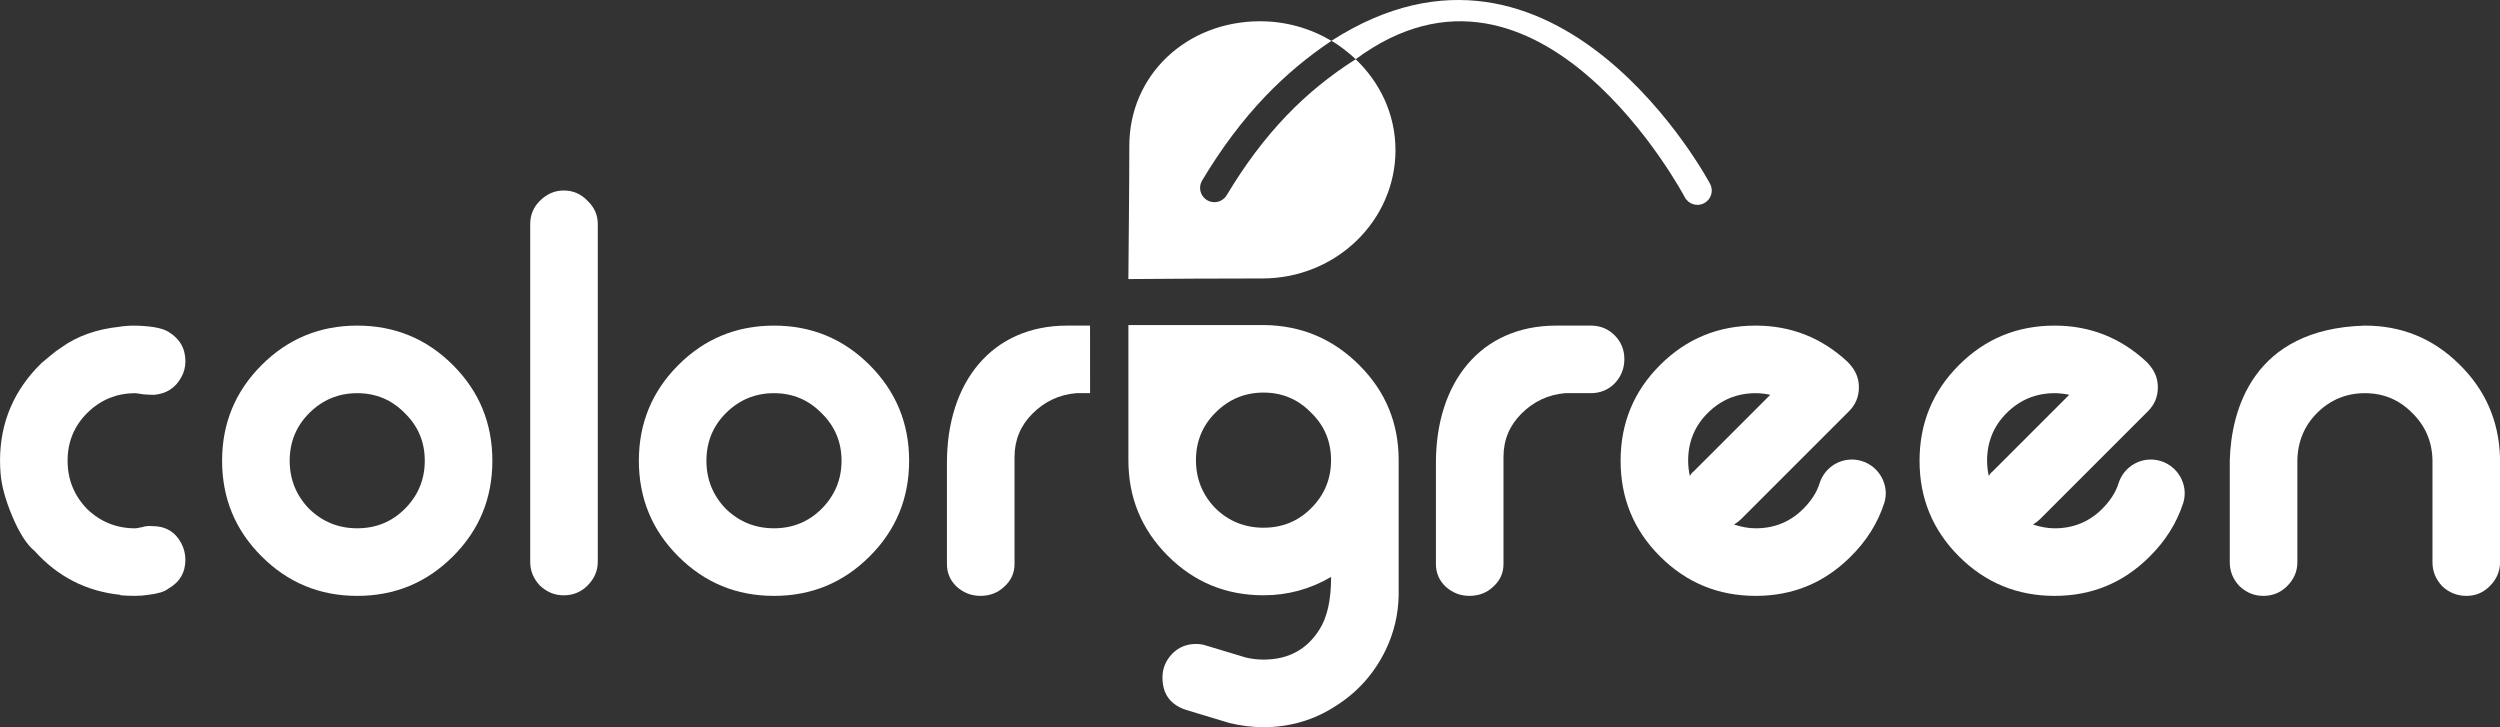
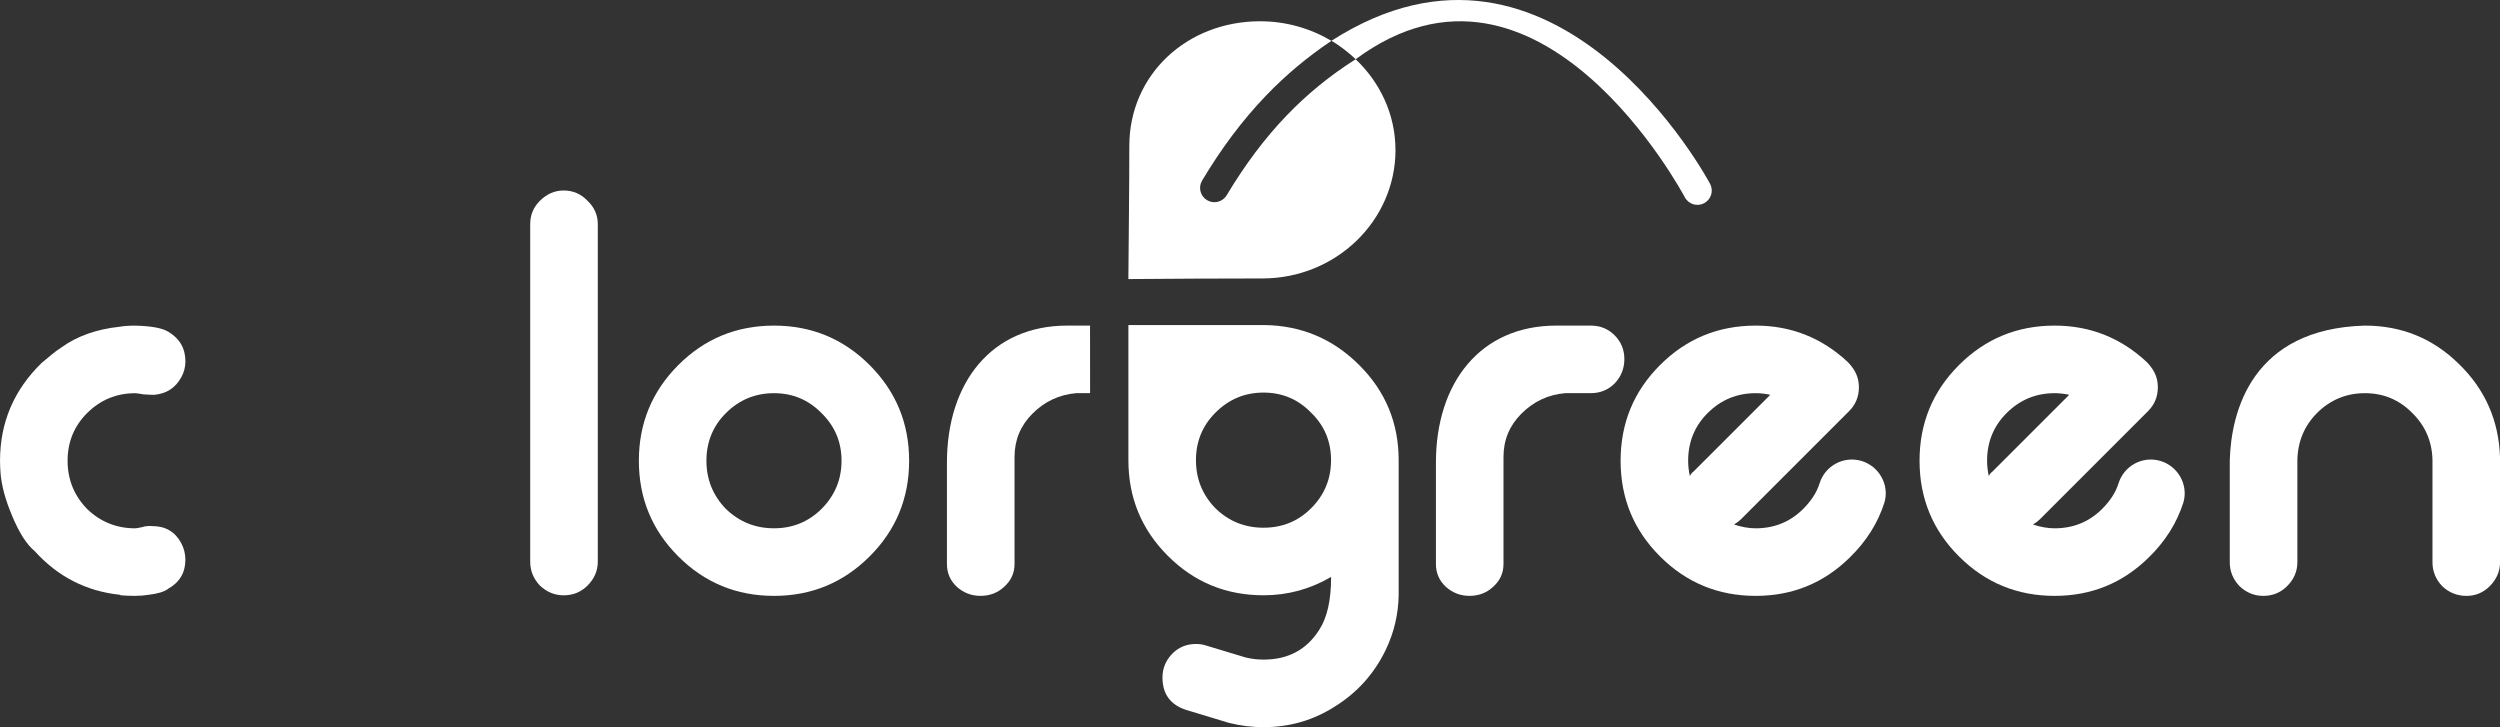
<svg xmlns="http://www.w3.org/2000/svg" xmlns:ns1="http://www.inkscape.org/namespaces/inkscape" xmlns:ns2="http://sodipodi.sourceforge.net/DTD/sodipodi-0.dtd" width="113.925mm" height="33.137mm" viewBox="0 0 113.925 33.137" version="1.1" id="svg305995" ns1:version="1.1.2 (b8e25be833, 2022-02-05)" ns2:docname="colorgreen_logo_diap.svg">
  <rect x="0" y="0" width="113.925" height="33.137" fill="#333333" stroke="none" />
  <ns2:namedview id="namedview305997" pagecolor="#ffffff" bordercolor="#666666" borderopacity="1.0" ns1:pageshadow="2" ns1:pageopacity="0.0" ns1:pagecheckerboard="0" ns1:document-units="mm" showgrid="false" ns1:zoom="0.73762626" ns1:cx="214.87847" ns1:cy="63.717905" ns1:window-width="1920" ns1:window-height="1057" ns1:window-x="1912" ns1:window-y="-8" ns1:window-maximized="1" ns1:current-layer="layer1" />
  <defs id="defs305992" />
  <g ns1:label="Layer 1" ns1:groupmode="layer" id="layer1" transform="translate(-48.037,-131.931)">
    <g id="g306125" transform="translate(-66.098,101.511)" style="fill:#ffffff">
      <path id="path20-4" style="fill:#ffffff;fill-opacity:1;fill-rule:nonzero;stroke:none;stroke-width:0.308" d="m 115.713,55.53 c 1.048,1.164 2.347,1.832 3.89,1.995 0.017,0 0.026,0.007 0.026,0.022 0.228,0.02 0.449,0.026 0.664,0.026 0.215,0 0.42,-0.016 0.616,-0.049 0.427,-0.051 0.722,-0.141 0.885,-0.272 0.526,-0.295 0.789,-0.737 0.789,-1.327 0,-0.263 -0.064,-0.52 -0.195,-0.767 -0.279,-0.507 -0.715,-0.763 -1.305,-0.763 -0.163,-0.017 -0.33,0 -0.494,0.051 -0.147,0.032 -0.246,0.049 -0.295,0.049 -0.853,0 -1.585,-0.296 -2.194,-0.885 -0.59,-0.61 -0.885,-1.341 -0.885,-2.194 0,-0.853 0.295,-1.575 0.885,-2.168 0.609,-0.606 1.341,-0.91 2.194,-0.91 0.048,0 0.173,0.016 0.369,0.051 0.215,0.016 0.378,0.023 0.494,0.023 0.558,-0.049 0.968,-0.311 1.232,-0.789 0.131,-0.228 0.195,-0.475 0.195,-0.738 0,-0.59 -0.263,-1.042 -0.789,-1.353 -0.279,-0.167 -0.779,-0.257 -1.501,-0.273 -0.279,0 -0.516,0.016 -0.715,0.051 -1.048,0.112 -1.928,0.427 -2.633,0.933 -0.199,0.131 -0.356,0.247 -0.468,0.346 -0.183,0.147 -0.331,0.27 -0.446,0.369 -1.263,1.232 -1.896,2.717 -1.896,4.458 0,0.199 0.01,0.394 0.026,0.593 0.048,0.558 0.222,1.191 0.516,1.896 0.327,0.789 0.673,1.331 1.036,1.626" />
-       <path id="path22-1" style="fill:#ffffff;fill-opacity:1;fill-rule:nonzero;stroke:none;stroke-width:0.308" d="m 130.414,45.258 c -1.706,0 -3.159,0.599 -4.358,1.799 -1.199,1.199 -1.8,2.653 -1.8,4.359 0,1.709 0.6,3.162 1.8,4.358 1.199,1.199 2.652,1.8 4.358,1.8 1.709,0 3.162,-0.6 4.362,-1.8 1.2,-1.196 1.796,-2.649 1.796,-4.358 0,-1.706 -0.596,-3.159 -1.796,-4.359 -1.199,-1.199 -2.653,-1.799 -4.362,-1.799 z m 0,9.236 c -0.853,0 -1.584,-0.296 -2.19,-0.885 -0.59,-0.61 -0.888,-1.341 -0.888,-2.194 0,-0.853 0.298,-1.575 0.888,-2.168 0.606,-0.606 1.338,-0.91 2.19,-0.91 0.856,0 1.578,0.305 2.168,0.91 0.609,0.594 0.91,1.315 0.91,2.168 0,0.853 -0.301,1.584 -0.91,2.194 -0.59,0.589 -1.312,0.885 -2.168,0.885" />
      <path id="path24-4" style="fill:#ffffff;fill-opacity:1;fill-rule:nonzero;stroke:none;stroke-width:0.308" d="m 139.823,39.101 c -0.411,0 -0.769,0.157 -1.084,0.468 -0.296,0.295 -0.442,0.648 -0.442,1.058 v 15.394 c 0,0.41 0.147,0.772 0.442,1.084 0.315,0.296 0.673,0.443 1.084,0.443 0.427,0 0.789,-0.147 1.084,-0.443 0.311,-0.311 0.469,-0.673 0.469,-1.084 v -15.394 c 0,-0.411 -0.158,-0.764 -0.469,-1.058 -0.295,-0.311 -0.657,-0.468 -1.084,-0.468" />
      <path id="path26-3" style="fill:#ffffff;fill-opacity:1;fill-rule:nonzero;stroke:none;stroke-width:0.308" d="m 149.406,45.258 c -1.709,0 -3.163,0.599 -4.362,1.799 -1.196,1.199 -1.796,2.653 -1.796,4.359 0,1.709 0.599,3.162 1.796,4.358 1.199,1.199 2.653,1.8 4.362,1.8 1.706,0 3.159,-0.6 4.359,-1.8 1.199,-1.196 1.799,-2.649 1.799,-4.358 0,-1.706 -0.6,-3.159 -1.799,-4.359 -1.199,-1.199 -2.653,-1.799 -4.359,-1.799 z m 0,9.236 c -0.856,0 -1.584,-0.296 -2.194,-0.885 -0.59,-0.61 -0.885,-1.341 -0.885,-2.194 0,-0.853 0.295,-1.575 0.885,-2.168 0.609,-0.606 1.337,-0.91 2.194,-0.91 0.853,0 1.575,0.305 2.168,0.91 0.606,0.594 0.91,1.315 0.91,2.168 0,0.853 -0.304,1.584 -0.91,2.194 -0.593,0.589 -1.315,0.885 -2.168,0.885" />
      <path id="path28-5" style="fill:#ffffff;fill-opacity:1;fill-rule:nonzero;stroke:none;stroke-width:0.308" d="m 163.808,45.258 h -1.044 c -3.447,0 -5.477,2.594 -5.477,6.247 v 4.615 c 0,0.411 0.147,0.754 0.446,1.036 0.31,0.279 0.67,0.417 1.081,0.417 0.429,0 0.789,-0.138 1.084,-0.417 0.314,-0.282 0.469,-0.625 0.469,-1.036 v -4.878 c 0,-0.77 0.273,-1.428 0.815,-1.97 0.557,-0.558 1.222,-0.869 1.994,-0.936 h 0.634 z" />
      <path id="path30-6" style="fill:#ffffff;fill-opacity:1;fill-rule:nonzero;stroke:none;stroke-width:0.308" d="m 165.556,45.232 v 6.157 c 0,1.709 0.599,3.163 1.799,4.362 1.199,1.2 2.653,1.796 4.359,1.796 1.1,0 2.126,-0.278 3.079,-0.837 v 0.025 c 0,1.036 -0.18,1.832 -0.542,2.389 -0.574,0.905 -1.418,1.354 -2.537,1.354 -0.279,0 -0.549,-0.032 -0.811,-0.096 l -1.8,-0.543 c -0.147,-0.051 -0.301,-0.073 -0.468,-0.073 -0.427,0 -0.786,0.147 -1.08,0.443 -0.299,0.311 -0.446,0.673 -0.446,1.084 0,0.754 0.362,1.247 1.084,1.479 l 1.947,0.589 c 0.526,0.132 1.052,0.196 1.575,0.196 1.2,0 2.293,-0.321 3.277,-0.959 1.001,-0.626 1.764,-1.478 2.29,-2.562 0.378,-0.789 0.574,-1.616 0.59,-2.489 v -6.084 c 0,-0.016 0,-0.032 0,-0.048 v -0.026 c 0,-1.69 -0.597,-3.136 -1.796,-4.332 -1.199,-1.199 -2.645,-1.805 -4.336,-1.825 z m 6.157,9.236 c -0.853,0 -1.585,-0.295 -2.19,-0.885 -0.59,-0.606 -0.888,-1.337 -0.888,-2.194 0,-0.853 0.298,-1.575 0.888,-2.164 0.606,-0.609 1.337,-0.915 2.19,-0.915 0.856,0 1.578,0.306 2.168,0.915 0.609,0.589 0.91,1.311 0.91,2.164 0,0.856 -0.301,1.588 -0.91,2.194 -0.59,0.59 -1.312,0.885 -2.168,0.885" />
      <path id="path32-9" style="fill:#ffffff;fill-opacity:1;fill-rule:nonzero;stroke:none;stroke-width:0.308" d="m 186.628,45.258 h -1.58 c -3.447,0 -5.478,2.594 -5.478,6.247 v 4.615 c 0,0.411 0.148,0.754 0.446,1.036 0.311,0.279 0.671,0.417 1.081,0.417 0.429,0 0.789,-0.138 1.084,-0.417 0.314,-0.282 0.468,-0.625 0.468,-1.036 v -4.878 c 0,-0.77 0.272,-1.428 0.815,-1.97 0.558,-0.558 1.222,-0.869 1.995,-0.936 h 1.17 c 0.427,0 0.789,-0.148 1.085,-0.442 0.295,-0.311 0.443,-0.683 0.443,-1.11 0,-0.426 -0.148,-0.786 -0.443,-1.084 -0.296,-0.296 -0.657,-0.442 -1.085,-0.442" />
      <path id="path34-8" style="fill:#ffffff;fill-opacity:1;fill-rule:nonzero;stroke:none;stroke-width:0.308" d="m 194.143,48.337 c 0.212,0 0.434,0.025 0.664,0.074 l -3.499,3.498 c -0.048,0.032 -0.106,0.096 -0.17,0.196 -0.051,-0.247 -0.074,-0.475 -0.074,-0.69 0,-0.853 0.295,-1.575 0.885,-2.168 0.607,-0.606 1.337,-0.91 2.194,-0.91 z m 4.359,-1.232 c -0.043,-0.053 -0.09,-0.116 -0.173,-0.196 -1.181,-1.099 -2.579,-1.651 -4.186,-1.651 -1.709,0 -3.162,0.599 -4.361,1.799 -1.199,1.196 -1.796,2.653 -1.796,4.359 0,1.709 0.597,3.162 1.796,4.358 1.199,1.199 2.652,1.8 4.361,1.8 1.674,0 3.102,-0.584 4.285,-1.748 0.756,-0.736 1.283,-1.573 1.582,-2.511 0.234,-0.804 -0.248,-1.657 -1.057,-1.893 -0.809,-0.235 -1.651,0.225 -1.9,1.025 -0.134,0.432 -0.398,0.815 -0.745,1.163 -0.59,0.589 -1.312,0.885 -2.165,0.885 -0.314,0 -0.641,-0.058 -0.988,-0.173 0.132,-0.081 0.241,-0.163 0.321,-0.244 l 4.926,-4.926 c 0.295,-0.298 0.443,-0.658 0.443,-1.084 0,-0.363 -0.115,-0.681 -0.343,-0.962" />
      <path id="path36-5" style="fill:#ffffff;fill-opacity:1;fill-rule:nonzero;stroke:none;stroke-width:0.308" d="m 207.766,48.337 c 0.212,0 0.434,0.025 0.664,0.074 l -3.499,3.498 c -0.048,0.032 -0.106,0.096 -0.17,0.196 -0.051,-0.247 -0.074,-0.475 -0.074,-0.69 0,-0.853 0.295,-1.575 0.885,-2.168 0.607,-0.606 1.337,-0.91 2.194,-0.91 z m 4.359,-1.232 c -0.043,-0.053 -0.09,-0.116 -0.173,-0.196 -1.181,-1.099 -2.579,-1.651 -4.186,-1.651 -1.709,0 -3.162,0.599 -4.361,1.799 -1.199,1.196 -1.796,2.653 -1.796,4.359 0,1.709 0.597,3.162 1.796,4.358 1.199,1.199 2.652,1.8 4.361,1.8 1.674,0 3.102,-0.584 4.285,-1.748 0.756,-0.736 1.283,-1.573 1.582,-2.511 0.234,-0.804 -0.248,-1.657 -1.057,-1.893 -0.809,-0.235 -1.651,0.225 -1.9,1.025 -0.134,0.432 -0.398,0.815 -0.745,1.163 -0.59,0.589 -1.312,0.885 -2.165,0.885 -0.314,0 -0.641,-0.058 -0.988,-0.173 0.132,-0.081 0.241,-0.163 0.321,-0.244 l 4.926,-4.926 c 0.295,-0.298 0.443,-0.658 0.443,-1.084 0,-0.363 -0.115,-0.681 -0.343,-0.962" />
      <path id="path38-2" style="fill:#ffffff;fill-opacity:1;fill-rule:nonzero;stroke:none;stroke-width:0.308" d="m 228.061,51.268 c -0.051,-1.674 -0.673,-3.095 -1.873,-4.262 -1.183,-1.164 -2.611,-1.748 -4.285,-1.748 -5.125,0.141 -6.096,3.88 -6.157,6.144 v 4.644 c 0,0.41 0.148,0.773 0.443,1.085 0.311,0.295 0.674,0.443 1.085,0.443 0.426,0 0.789,-0.148 1.084,-0.443 0.311,-0.311 0.468,-0.674 0.468,-1.085 v -4.657 c 0.017,-0.853 0.321,-1.575 0.911,-2.164 0.606,-0.593 1.331,-0.888 2.167,-0.888 0.838,0 1.552,0.295 2.143,0.888 0.606,0.589 0.92,1.311 0.936,2.164 v 4.657 c 0,0.41 0.148,0.773 0.442,1.085 0.311,0.295 0.681,0.443 1.11,0.443 0.411,0 0.763,-0.148 1.058,-0.443 0.311,-0.311 0.468,-0.674 0.468,-1.085 z" />
      <path id="path60-0" style="fill:#ffffff;fill-opacity:1;fill-rule:nonzero;stroke:none;stroke-width:0.308" d="m 177.728,37.251 c 0,3.233 -2.717,5.858 -6.067,5.858 -1.555,0 -4.527,0.012 -6.106,0.028 0.012,-1.425 0.043,-4.334 0.043,-6.067 0,-3.238 2.613,-5.681 5.962,-5.681 1.182,0 2.298,0.327 3.247,0.892 -1.098,0.736 -2.081,1.561 -2.978,2.494 -1.079,1.122 -2.032,2.401 -2.914,3.872 -0.185,0.309 -0.084,0.71 0.225,0.895 0.309,0.185 0.71,0.084 0.895,-0.225 0.831,-1.386 1.725,-2.586 2.734,-3.636 0.933,-0.971 1.967,-1.815 3.143,-2.562 1.115,1.06 1.814,2.52 1.814,4.133" />
      <path id="path62-8" style="fill:#ffffff;fill-opacity:1;fill-rule:nonzero;stroke:none;stroke-width:0.308" d="m 175.914,33.118 c -0.261,-0.252 -0.743,-0.64 -1.107,-0.838 10.281,-6.599 17.236,6.478 17.256,6.516 0.17,0.318 0.049,0.713 -0.269,0.883 -0.318,0.17 -0.713,0.049 -0.882,-0.269 -0.018,-0.034 -6.613,-12.489 -14.998,-6.292" />
    </g>
  </g>
</svg>